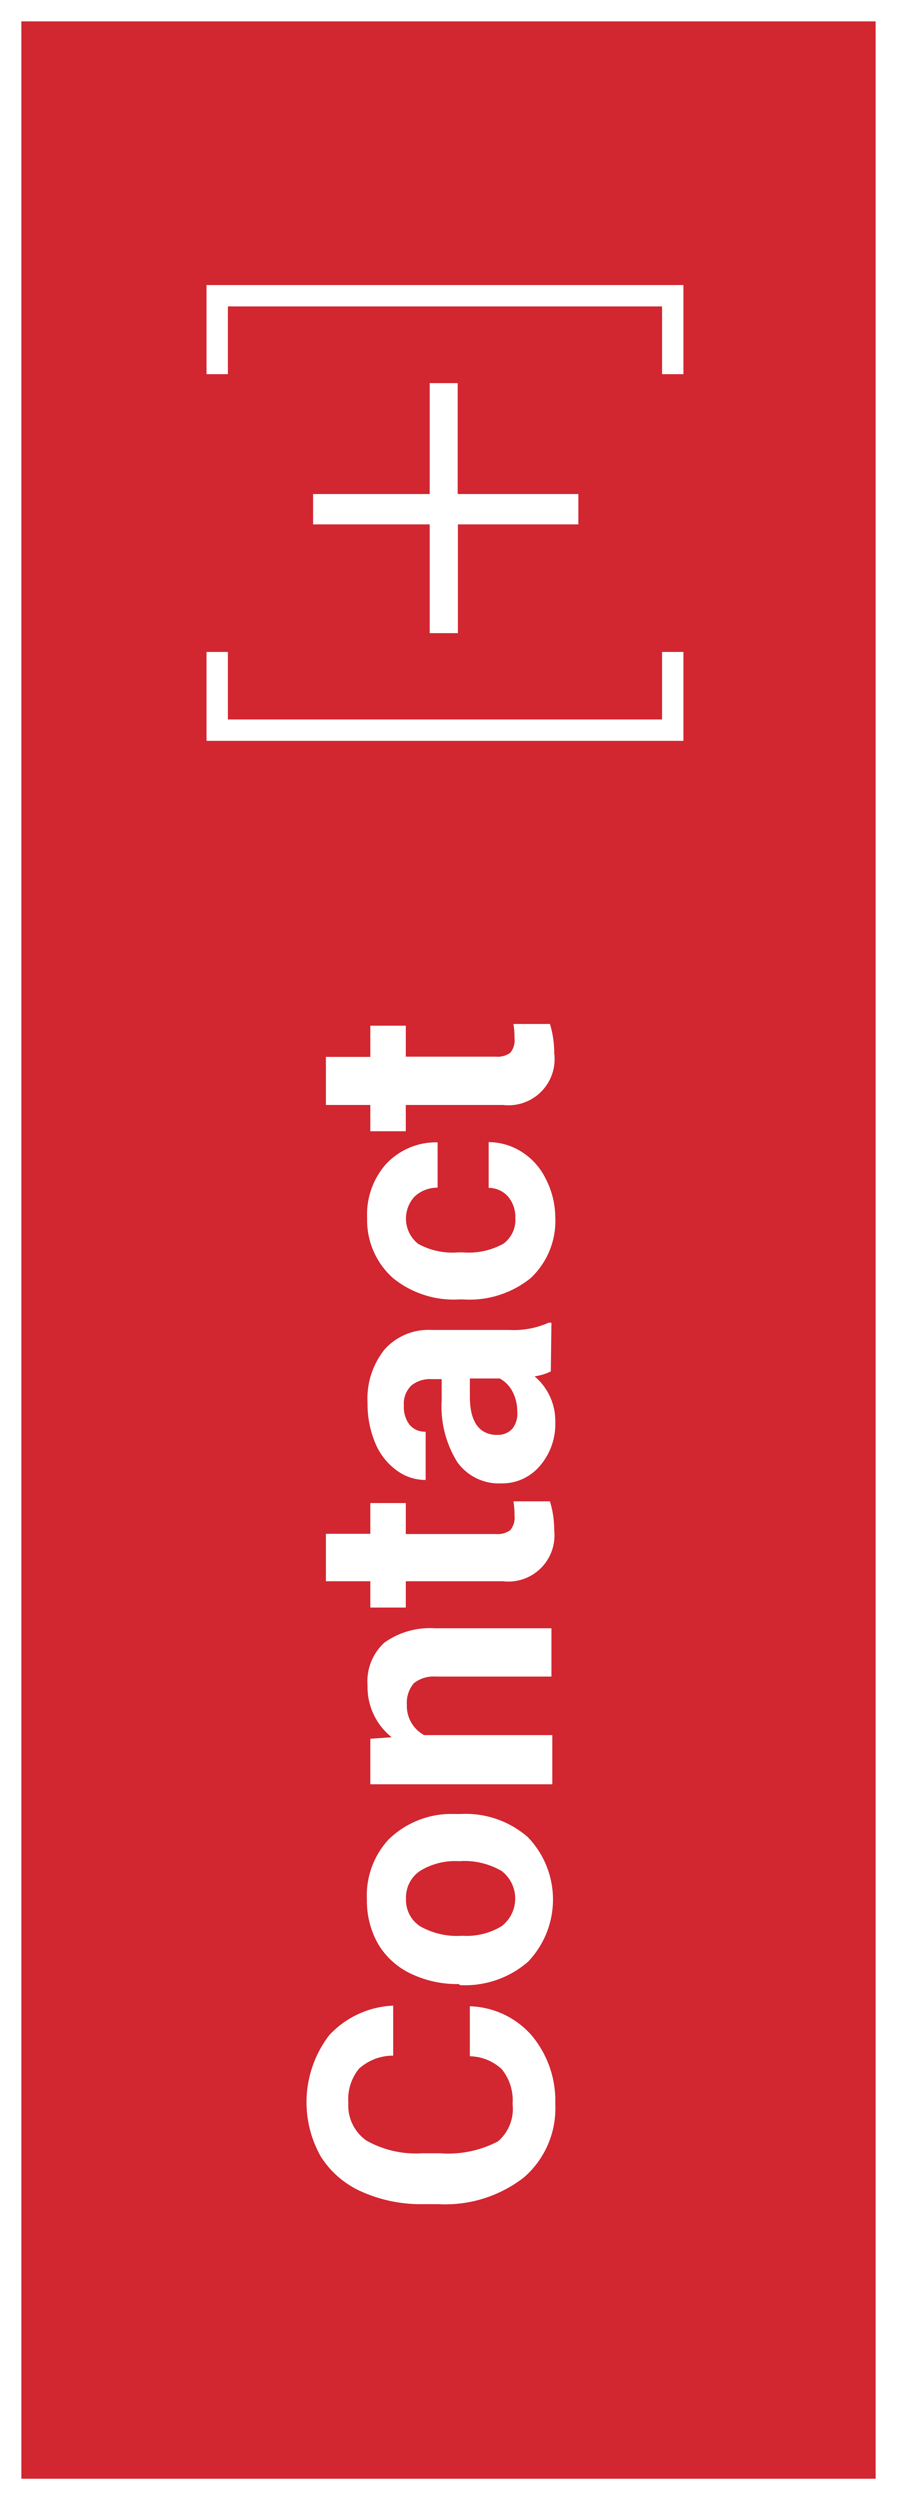
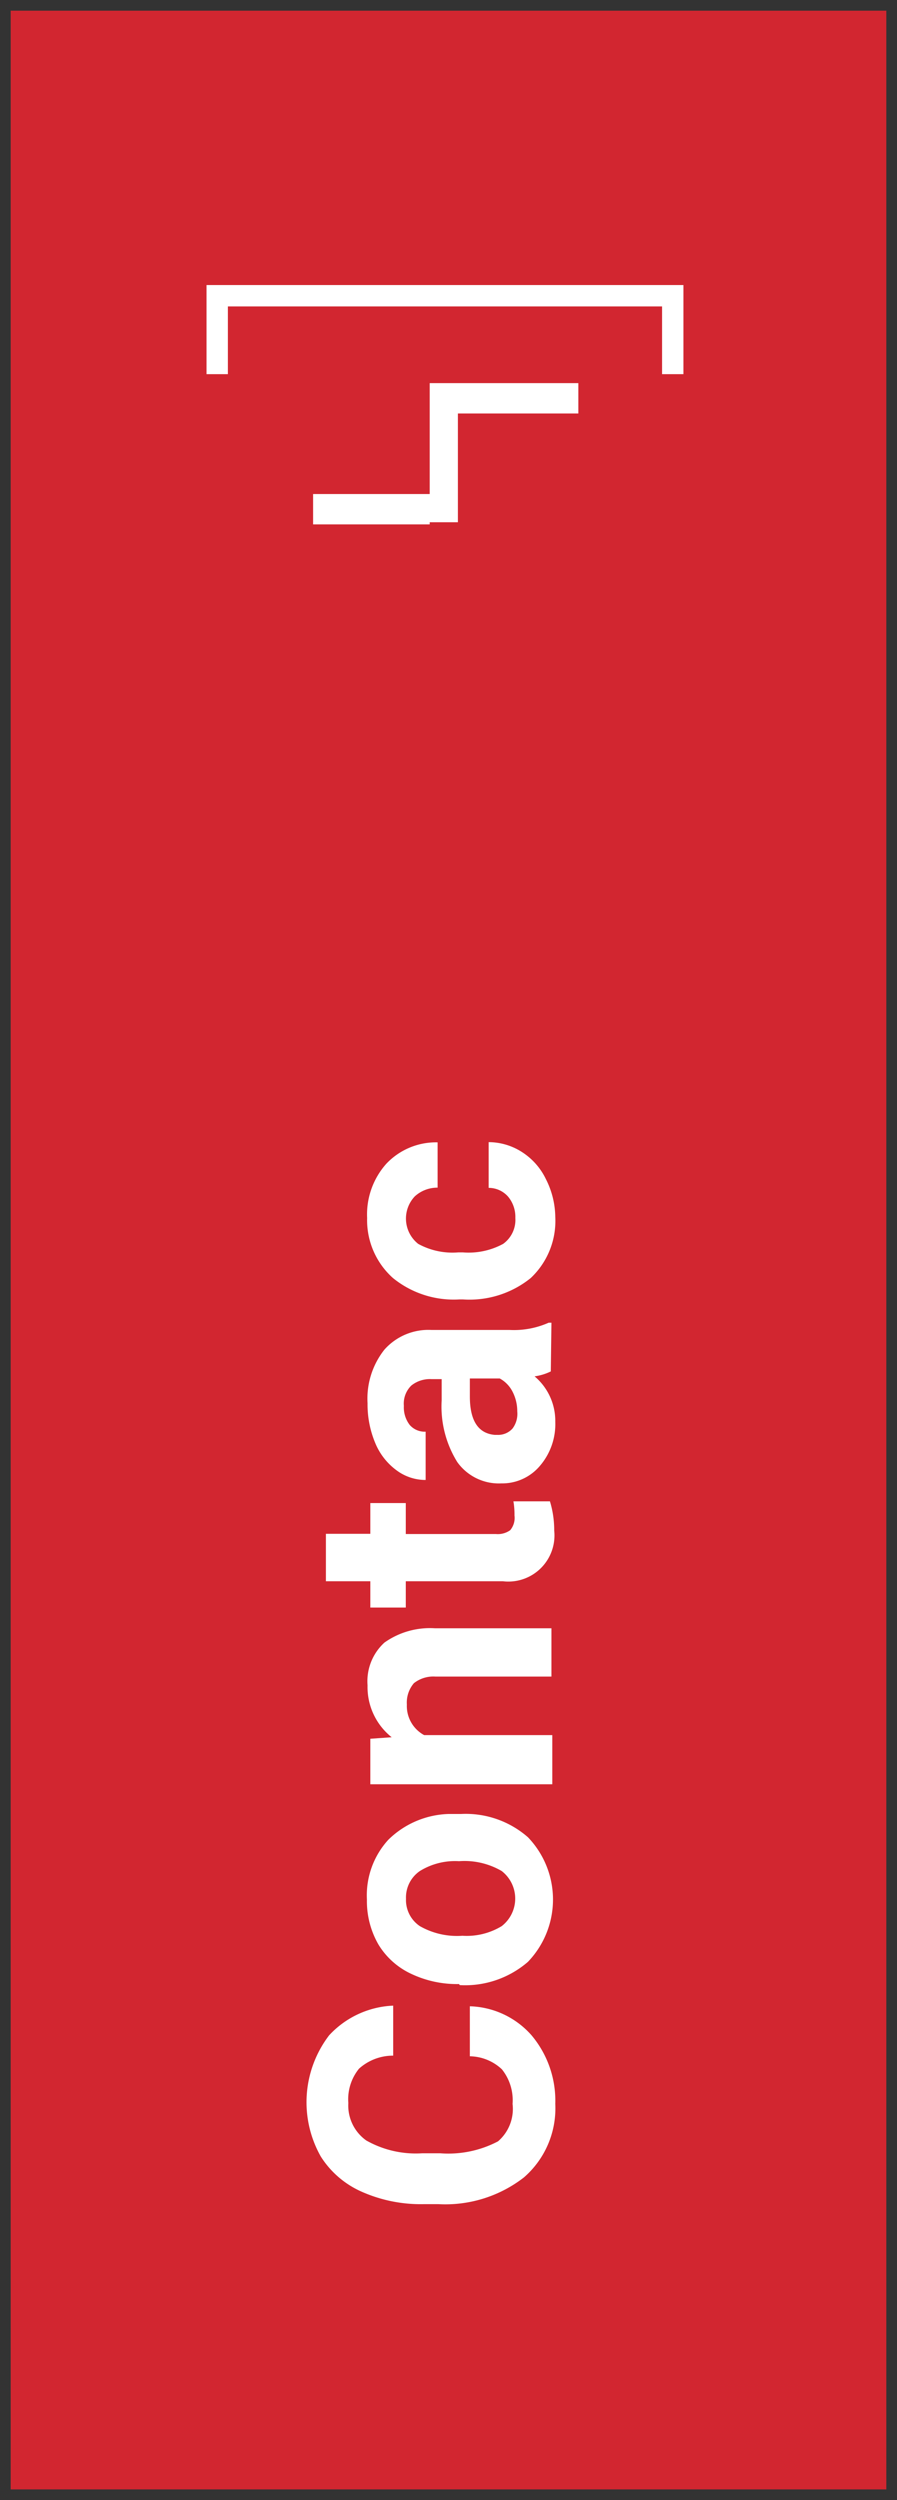
<svg xmlns="http://www.w3.org/2000/svg" width="42" height="117" viewBox="0 0 42 117">
  <rect x="0" y="0" width="42" height="117" fill="#333333" stroke="none" />
  <defs>
    <style>
      .cls-1 {
        fill: #d22630;
      }

      .cls-2 {
        fill: #fff;
      }

      .cls-3 {
        fill: none;
        stroke: #fff;
        stroke-miterlimit: 10;
      }
    </style>
  </defs>
  <title>contact</title>
  <g id="HP-carousel">
    <g>
      <rect class="cls-1" x="0.5" y="0.5" width="41" height="116" />
-       <path class="cls-2" d="M42,117H0V0H42ZM1,116H41V1H1Z" />
    </g>
    <g>
      <path class="cls-2" d="M22,93.89a4,4,0,0,1,2.89,1.36A4.76,4.76,0,0,1,26,98.46a4.28,4.28,0,0,1-1.47,3.44,6,6,0,0,1-4,1.25h-.7a6.81,6.81,0,0,1-2.89-.58,4.33,4.33,0,0,1-1.92-1.65,5.16,5.16,0,0,1,.39-5.67,4.33,4.33,0,0,1,3-1.39v2.34a2.38,2.38,0,0,0-1.6.61,2.27,2.27,0,0,0-.5,1.61,2,2,0,0,0,.84,1.75,4.71,4.71,0,0,0,2.61.6h.86a5,5,0,0,0,2.7-.56A2,2,0,0,0,24,98.46a2.31,2.31,0,0,0-.5-1.62A2.24,2.24,0,0,0,22,96.23Z" />
      <path class="cls-2" d="M21.49,92.85a5,5,0,0,1-2.24-.48A3.54,3.54,0,0,1,17.72,91a4.07,4.07,0,0,1-.54-2.11,3.85,3.85,0,0,1,1-2.79,4.2,4.2,0,0,1,2.84-1.21l.58,0a4.42,4.42,0,0,1,3.12,1.09,4.21,4.21,0,0,1,0,5.83,4.5,4.5,0,0,1-3.19,1.09Zm.16-2.26a3.16,3.16,0,0,0,1.84-.45,1.63,1.63,0,0,0,0-2.58,3.46,3.46,0,0,0-2-.46,3.13,3.13,0,0,0-1.83.46,1.5,1.5,0,0,0-.65,1.3,1.47,1.47,0,0,0,.65,1.28A3.51,3.51,0,0,0,21.65,90.59Z" />
      <path class="cls-2" d="M17.34,81.37l1-.07a3,3,0,0,1-1.13-2.43,2.45,2.45,0,0,1,.79-2,3.68,3.68,0,0,1,2.36-.67h5.46v2.26H20.38a1.47,1.47,0,0,0-1,.31,1.4,1.4,0,0,0-.33,1,1.55,1.55,0,0,0,.81,1.43h6V83.5H17.34Z" />
      <path class="cls-2" d="M15.26,71.78h2.08V70.34H19v1.45h4.22a1,1,0,0,0,.67-.18.9.9,0,0,0,.2-.69,3.59,3.59,0,0,0-.05-.66h1.71a4.65,4.65,0,0,1,.2,1.37A2.16,2.16,0,0,1,23.55,74H19v1.23H17.34V74H15.26Z" />
      <path class="cls-2" d="M25.79,64.18a2.5,2.5,0,0,1-.76.23A2.73,2.73,0,0,1,26,66.54a3,3,0,0,1-.72,2.06,2.31,2.31,0,0,1-1.81.82,2.39,2.39,0,0,1-2.06-1,4.92,4.92,0,0,1-.73-2.88v-1h-.48a1.39,1.39,0,0,0-.94.3,1.18,1.18,0,0,0-.35.95,1.35,1.35,0,0,0,.27.89.93.93,0,0,0,.75.32v2.26a2.27,2.27,0,0,1-1.36-.45,3,3,0,0,1-1-1.28,4.67,4.67,0,0,1-.36-1.86A3.69,3.69,0,0,1,18,63.16a2.75,2.75,0,0,1,2.21-.92h3.66a4,4,0,0,0,1.82-.34h.13Zm-1.57,1.87a2,2,0,0,0-.22-.92,1.46,1.46,0,0,0-.6-.62H22v.84q0,1.7,1.17,1.8h.13a.9.9,0,0,0,.7-.3A1.15,1.15,0,0,0,24.22,66.05Z" />
      <path class="cls-2" d="M24.13,57a1.48,1.48,0,0,0-.34-1,1.21,1.21,0,0,0-.91-.41V53.45a2.9,2.9,0,0,1,1.57.47,3.09,3.09,0,0,1,1.11,1.26A4,4,0,0,1,26,56.95a3.67,3.67,0,0,1-1.15,2.86,4.56,4.56,0,0,1-3.18,1h-.15a4.51,4.51,0,0,1-3.12-1A3.63,3.63,0,0,1,17.19,57a3.56,3.56,0,0,1,.9-2.54,3.2,3.2,0,0,1,2.4-1v2.12a1.56,1.56,0,0,0-1.07.41,1.51,1.51,0,0,0,.16,2.22,3.33,3.33,0,0,0,1.87.4h.23a3.38,3.38,0,0,0,1.88-.4A1.38,1.38,0,0,0,24.13,57Z" />
-       <path class="cls-2" d="M15.26,49.46h2.08V48H19v1.45h4.22a1,1,0,0,0,.67-.18.9.9,0,0,0,.2-.69,3.59,3.59,0,0,0-.05-.66h1.71a4.65,4.65,0,0,1,.2,1.37,2.16,2.16,0,0,1-2.4,2.42H19v1.23H17.34V51.71H15.26Z" />
    </g>
-     <path class="cls-2" d="M20.12,23.12V17.93h1.31v5.19h5.65v1.42H21.44v5.09H20.12V24.54H14.66V23.12Z" />
+     <path class="cls-2" d="M20.12,23.12V17.93h1.31h5.65v1.42H21.44v5.09H20.12V24.54H14.66V23.12Z" />
    <polyline class="cls-3" points="10.17 17.51 10.17 13.84 31.5 13.84 31.5 17.51" />
-     <polyline class="cls-3" points="31.5 30.51 31.5 34.17 10.17 34.17 10.17 30.51" />
  </g>
</svg>